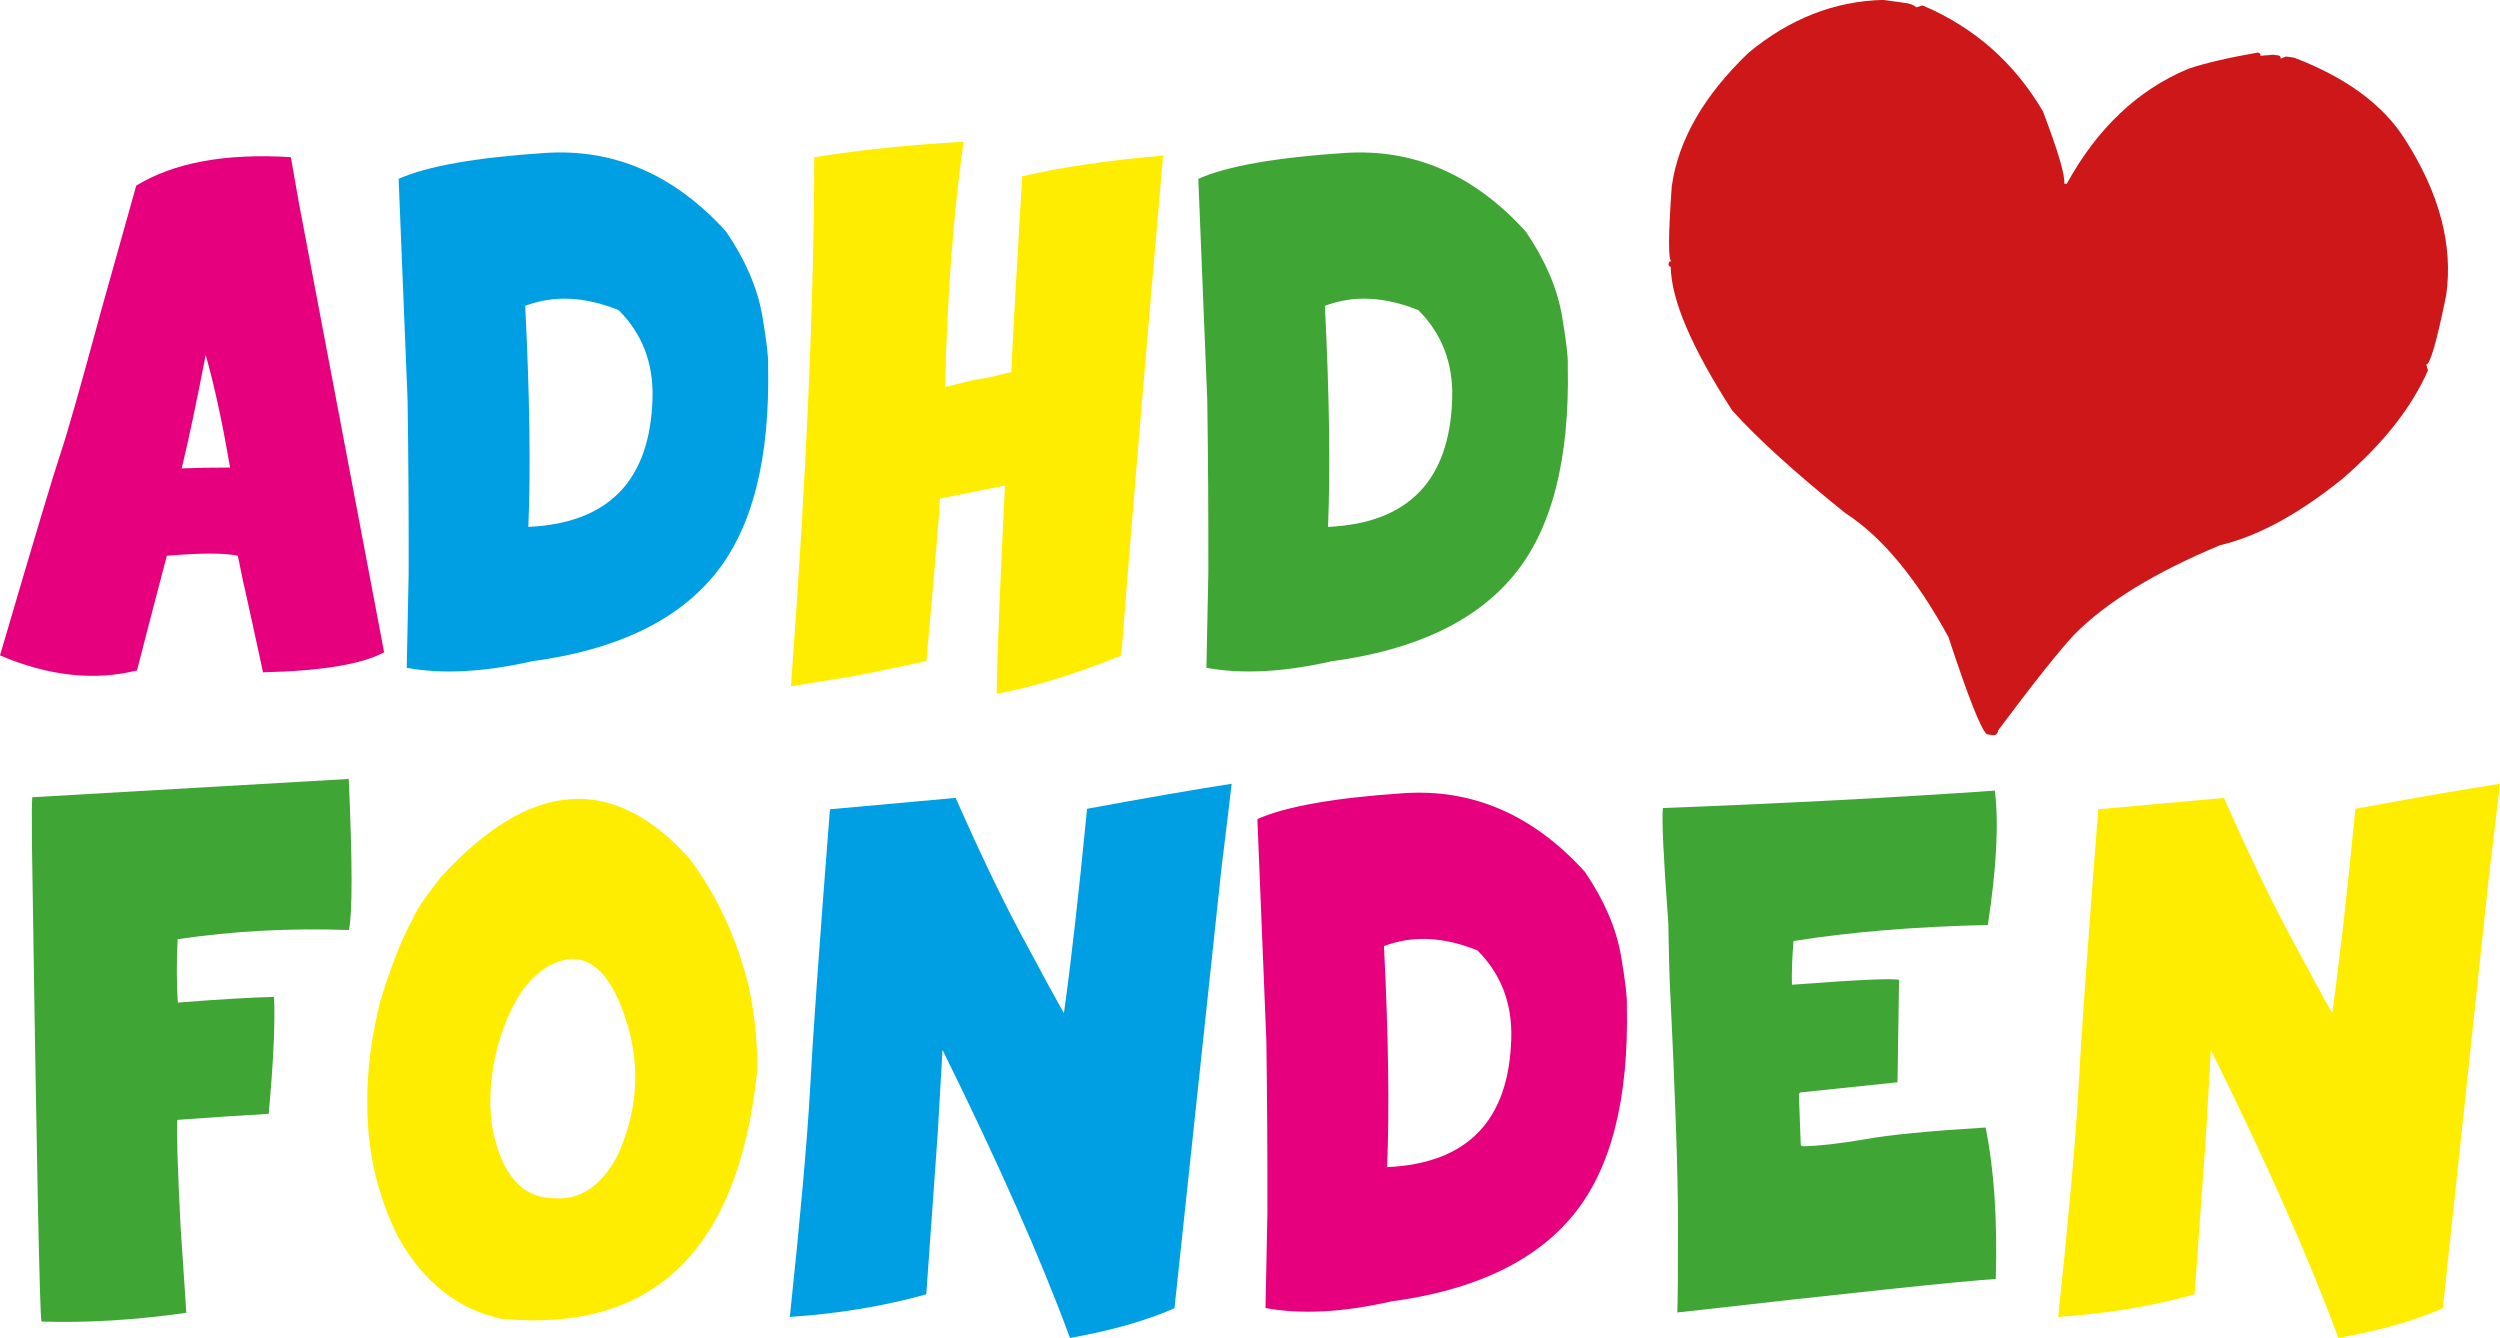
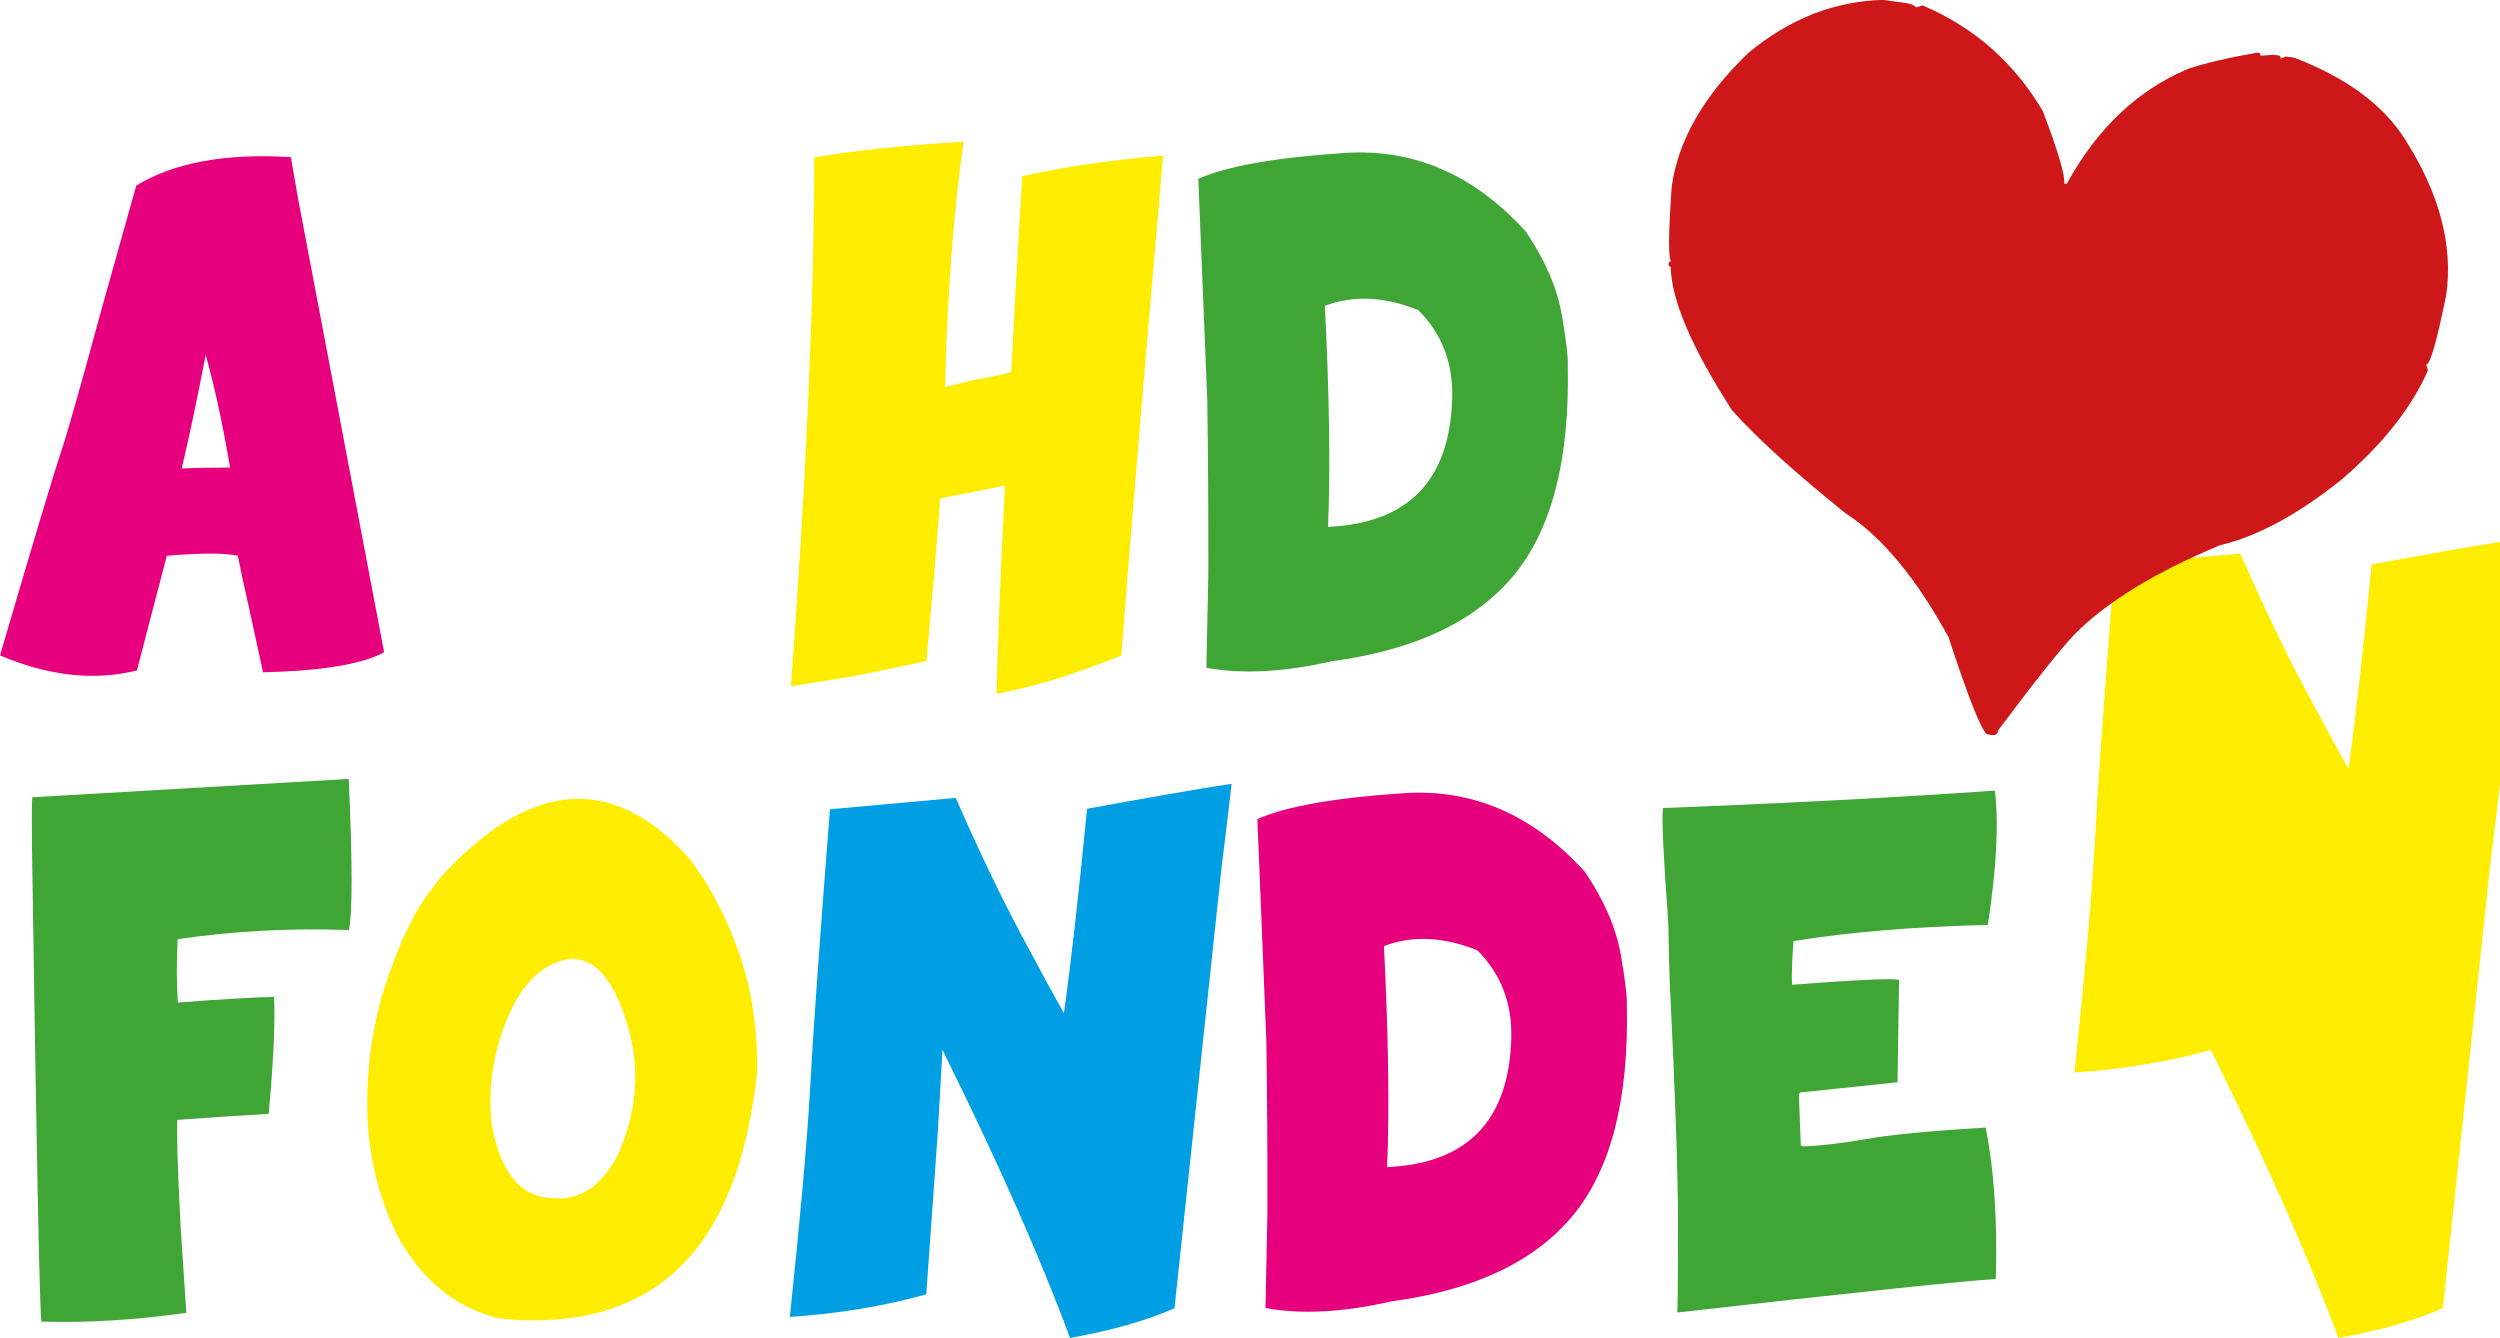
<svg xmlns="http://www.w3.org/2000/svg" id="Lager_1" viewBox="0 0 520.55 278.59">
  <defs>
    <style>.cls-2,.cls-3,.cls-4,.cls-5{stroke-width:0}.cls-2{fill:#ffed00}.cls-3{fill:#009fe3}.cls-4{fill:#3fa535}.cls-5{fill:#e6007e}</style>
  </defs>
  <path d="m60.56 32.72 1.58 9.03 17.84 94.07c-4.58 2.49-12.98 3.88-25.21 4.17-2.54-11.72-3.94-18.12-4.21-19.2l-1.04-5.07c-2.71-.6-7.64-.6-14.78 0-2.85 10.84-4.93 18.8-6.22 23.88-8.9 2.21-18.4 1.16-28.52-3.13 7.14-24.36 11.36-38.41 12.64-42.17 1.28-3.75 4.09-13.63 8.43-29.65l7.3-26c7.82-4.79 18.54-6.77 32.19-5.93ZM42.83 73.9c-1.94 10.05-3.61 17.92-5 23.63 3-.12 6.35-.18 10.07-.18-1.56-9.21-3.25-17.02-5.07-23.45Z" class="cls-5" />
-   <path d="M151.19 48.22c4 5.87 6.51 11.69 7.52 17.44.91 5.37 1.32 8.83 1.22 10.39.43 19.59-3.32 34.18-11.26 43.76-7.94 9.59-20.56 15.55-37.87 17.87-10.02 2.28-18.72 2.73-26.11 1.37l.4-19.78c.02-12.01-.05-23.95-.22-35.82L83 37.24c5.92-2.64 16.07-4.44 30.46-5.39 14.38-.96 26.96 4.5 37.72 16.36Zm-41.18 61.49c16.78-.77 25.4-9.72 25.86-26.86.19-7.29-2.16-13.38-7.05-18.27-7.05-2.85-13.53-3.15-19.46-.9.94 18.8 1.15 34.14.65 46.03Z" class="cls-3" />
  <path d="M200.64 29.52c-2.13 15.08-3.42 32.1-3.85 51.06 4.32-1.08 6.58-1.62 6.8-1.62 1.61-.19 3.93-.69 6.98-1.51.41-8.7 1.16-22.28 2.27-40.74 8.08-1.89 17.86-3.33 29.34-4.32-4.17 48.04-7.07 82.75-8.7 104.11-9.64 3.88-18.29 6.54-25.96 7.98.12-8.27.7-22.73 1.73-43.37l-13.52 2.7c-.14 3.24-1.09 14.52-2.84 33.84-5.68 1.22-10.62 2.25-14.82 3.09-5.8.94-10.26 1.65-13.38 2.16 3.19-43.13 4.81-79.85 4.85-110.15 9.11-1.49 19.48-2.57 31.11-3.24Z" class="cls-2" />
  <path d="M317.7 48.22c4 5.87 6.51 11.69 7.52 17.44.91 5.37 1.32 8.83 1.22 10.39.43 19.59-3.32 34.18-11.26 43.76-7.94 9.59-20.56 15.55-37.87 17.87-10.02 2.28-18.72 2.73-26.11 1.37l.4-19.78c.02-12.01-.05-23.95-.22-35.82l-1.87-46.21c5.92-2.64 16.07-4.44 30.46-5.39 14.38-.96 26.96 4.5 37.72 16.36Zm-41.18 61.49c16.78-.77 25.4-9.72 25.86-26.86.19-7.29-2.16-13.38-7.05-18.27-7.05-2.85-13.53-3.15-19.46-.9.94 18.8 1.15 34.14.65 46.03Zm-203.9 52.47c.77 17.41.78 27.89.04 31.47-12.25-.43-24.14.2-35.67 1.91-.24 4.75-.23 9.15.04 13.2 8.51-.67 15.19-1.07 20.03-1.19.26 5.25-.11 13.37-1.11 24.35-6.19.36-12.53.78-19.02 1.26-.19 2.23.04 9.69.68 22.37l1.19 17.8c-10.57 1.51-20.63 2.12-30.17 1.83-.38-2.23-1.04-35.43-1.98-99.61-.05-5.37-.02-8.56.07-9.57l65.92-3.81Z" class="cls-4" />
  <path d="M143.46 178.65c5.68 7.53 9.81 16.33 12.37 26.4 1.34 6.11 1.94 12.2 1.8 18.27-3.93 37.14-21.66 54.23-53.19 51.28-9.01-1.92-16.16-7.53-21.43-16.83-3.55-6.95-5.66-14.5-6.33-22.66-.65-8.77.22-17.74 2.59-26.9 2.28-7.43 4.53-13.1 6.76-17.01.53-1.51 2.48-4.4 5.86-8.67 18.51-20.21 35.7-21.5 51.57-3.88Zm-41 55.92c1.87 9.73 6.03 14.7 12.48 14.89 5.68.6 10.24-2.37 13.67-8.92 3.76-8.34 4.63-16.72 2.59-25.14-2.78-10.69-6.93-15.94-12.44-15.75-6.98.98-12.05 7.16-15.21 18.52-1.46 5.83-1.82 11.29-1.08 16.4Z" class="cls-2" />
  <path d="M256.45 163.19c-.5 4.46-1.21 10.33-2.12 17.62l-9.78 91.59c-5.87 2.59-13.13 4.65-21.76 6.19-5.95-16.21-14.79-36.2-26.54-59.98l-1.01 17.55-2.37 33.34c-8.82 2.47-18.29 4.04-28.41 4.71 2.21-20.91 3.61-36.68 4.21-47.33.5-9.97 1.88-29.43 4.14-58.37l26.18-2.37c4.87 11.05 9.37 20.46 13.5 28.21 4.14 7.76 7.15 13.29 9.04 16.6 1.49-10.6 3.09-24.78 4.82-42.54 12.18-2.25 22.21-3.99 30.1-5.21Z" class="cls-3" />
  <path d="M330 181.53c4 5.87 6.51 11.69 7.52 17.44.91 5.37 1.32 8.83 1.22 10.39.43 19.59-3.32 34.17-11.26 43.76-7.94 9.59-20.56 15.55-37.87 17.87-10.02 2.28-18.72 2.73-26.11 1.37l.4-19.78c.02-12.01-.05-23.95-.22-35.82l-1.87-46.21c5.92-2.64 16.08-4.43 30.46-5.39 14.38-.96 26.96 4.5 37.72 16.36Zm-41.18 61.49c16.78-.77 25.4-9.72 25.86-26.86.19-7.29-2.16-13.38-7.05-18.27-7.05-2.85-13.53-3.15-19.46-.9.94 18.8 1.15 34.14.65 46.03Z" class="cls-5" />
  <path d="M415.37 164.62c.84 6.88.35 16.21-1.47 27.98-15.15.34-28.64 1.45-40.46 3.34-.29 3.72-.4 6.75-.32 9.1 13.59-1.03 21.03-1.37 22.3-1.01l-.32 21.32-20.25 2.12-.29.32c.19 5.42.32 8.99.4 10.72l.54.18c3.43-.1 7.71-.59 12.84-1.47 4.96-.91 13.33-1.73 25.1-2.45 1.77 8.68 2.48 19.19 2.12 31.54-7.24.46-29.34 2.78-66.31 6.98.1-2.11.14-8.33.14-18.66s-.58-27.16-1.73-50.49c-.07-1.61-.17-5.63-.29-12.08-1.01-13.54-1.38-21.48-1.12-23.81 25.53-.98 48.57-2.19 69.12-3.63Z" class="cls-4" />
-   <path d="M520.55 163.19c-.5 4.46-1.21 10.33-2.12 17.62l-9.78 91.59c-5.87 2.59-13.13 4.65-21.76 6.19-5.95-16.21-14.79-36.2-26.54-59.98l-1.01 17.55-2.37 33.34c-8.82 2.47-18.29 4.04-28.41 4.71 2.21-20.91 3.61-36.68 4.21-47.33.5-9.97 1.88-29.43 4.13-58.37l26.18-2.37c4.87 11.05 9.37 20.46 13.5 28.21 4.14 7.76 7.15 13.29 9.04 16.6 1.49-10.6 3.09-24.78 4.82-42.54 12.18-2.25 22.21-3.99 30.1-5.21Z" class="cls-2" />
+   <path d="M520.55 163.19c-.5 4.46-1.21 10.33-2.12 17.62l-9.78 91.59c-5.87 2.59-13.13 4.65-21.76 6.19-5.95-16.21-14.79-36.2-26.54-59.98c-8.82 2.47-18.29 4.04-28.41 4.71 2.21-20.91 3.61-36.68 4.21-47.33.5-9.97 1.88-29.43 4.13-58.37l26.18-2.37c4.87 11.05 9.37 20.46 13.5 28.21 4.14 7.76 7.15 13.29 9.04 16.6 1.49-10.6 3.09-24.78 4.82-42.54 12.18-2.25 22.21-3.99 30.1-5.21Z" class="cls-2" />
  <path d="M364.01 11.05c-9.27 8.9-14.57 18.15-15.92 27.77-.73 10.29-.75 15.48-.05 15.58-.35-.05-.55.12-.6.5-.06.38.09.6.44.65.1 6.88 4.36 16.84 12.77 29.88 5.23 5.84 13.09 12.97 23.57 21.4 7.6 4.89 14.75 13.5 21.49 25.82 4.05 12.34 6.71 19.08 7.97 20.24l1.18.17c.7.1 1.1-.24 1.21-1.01 7.57-10.12 12.86-16.77 15.9-19.98 6.64-6.71 16.73-12.89 30.26-18.54 7.83-1.84 16.31-6.43 25.45-13.78 8.51-7.33 14.47-14.88 17.87-22.64l-.36-1.23c.79.11 2.17-4.7 4.16-14.42 1.46-10.38-1.39-21.18-8.54-32.38-4.51-7.2-12.21-12.89-23.11-17.07l-1.7-.24-1.13.43c.05-.38-.1-.6-.44-.65l-1.05-.15-2.7.21c.05-.38-.14-.61-.57-.67-6.21 1.09-11.05 2.22-14.51 3.4-10.5 4.41-18.93 12.39-25.27 23.95l-.52-.07c.23-1.63-1.25-6.65-4.43-15.04-5.97-10.15-14.33-17.51-25.08-22.06l-1.26.41c-.56-.47-1.23-.76-2.02-.87l-4.85-.68c-10.19.24-19.56 3.92-28.14 11.05" style="stroke-width:0;fill:#cd1719" />
</svg>